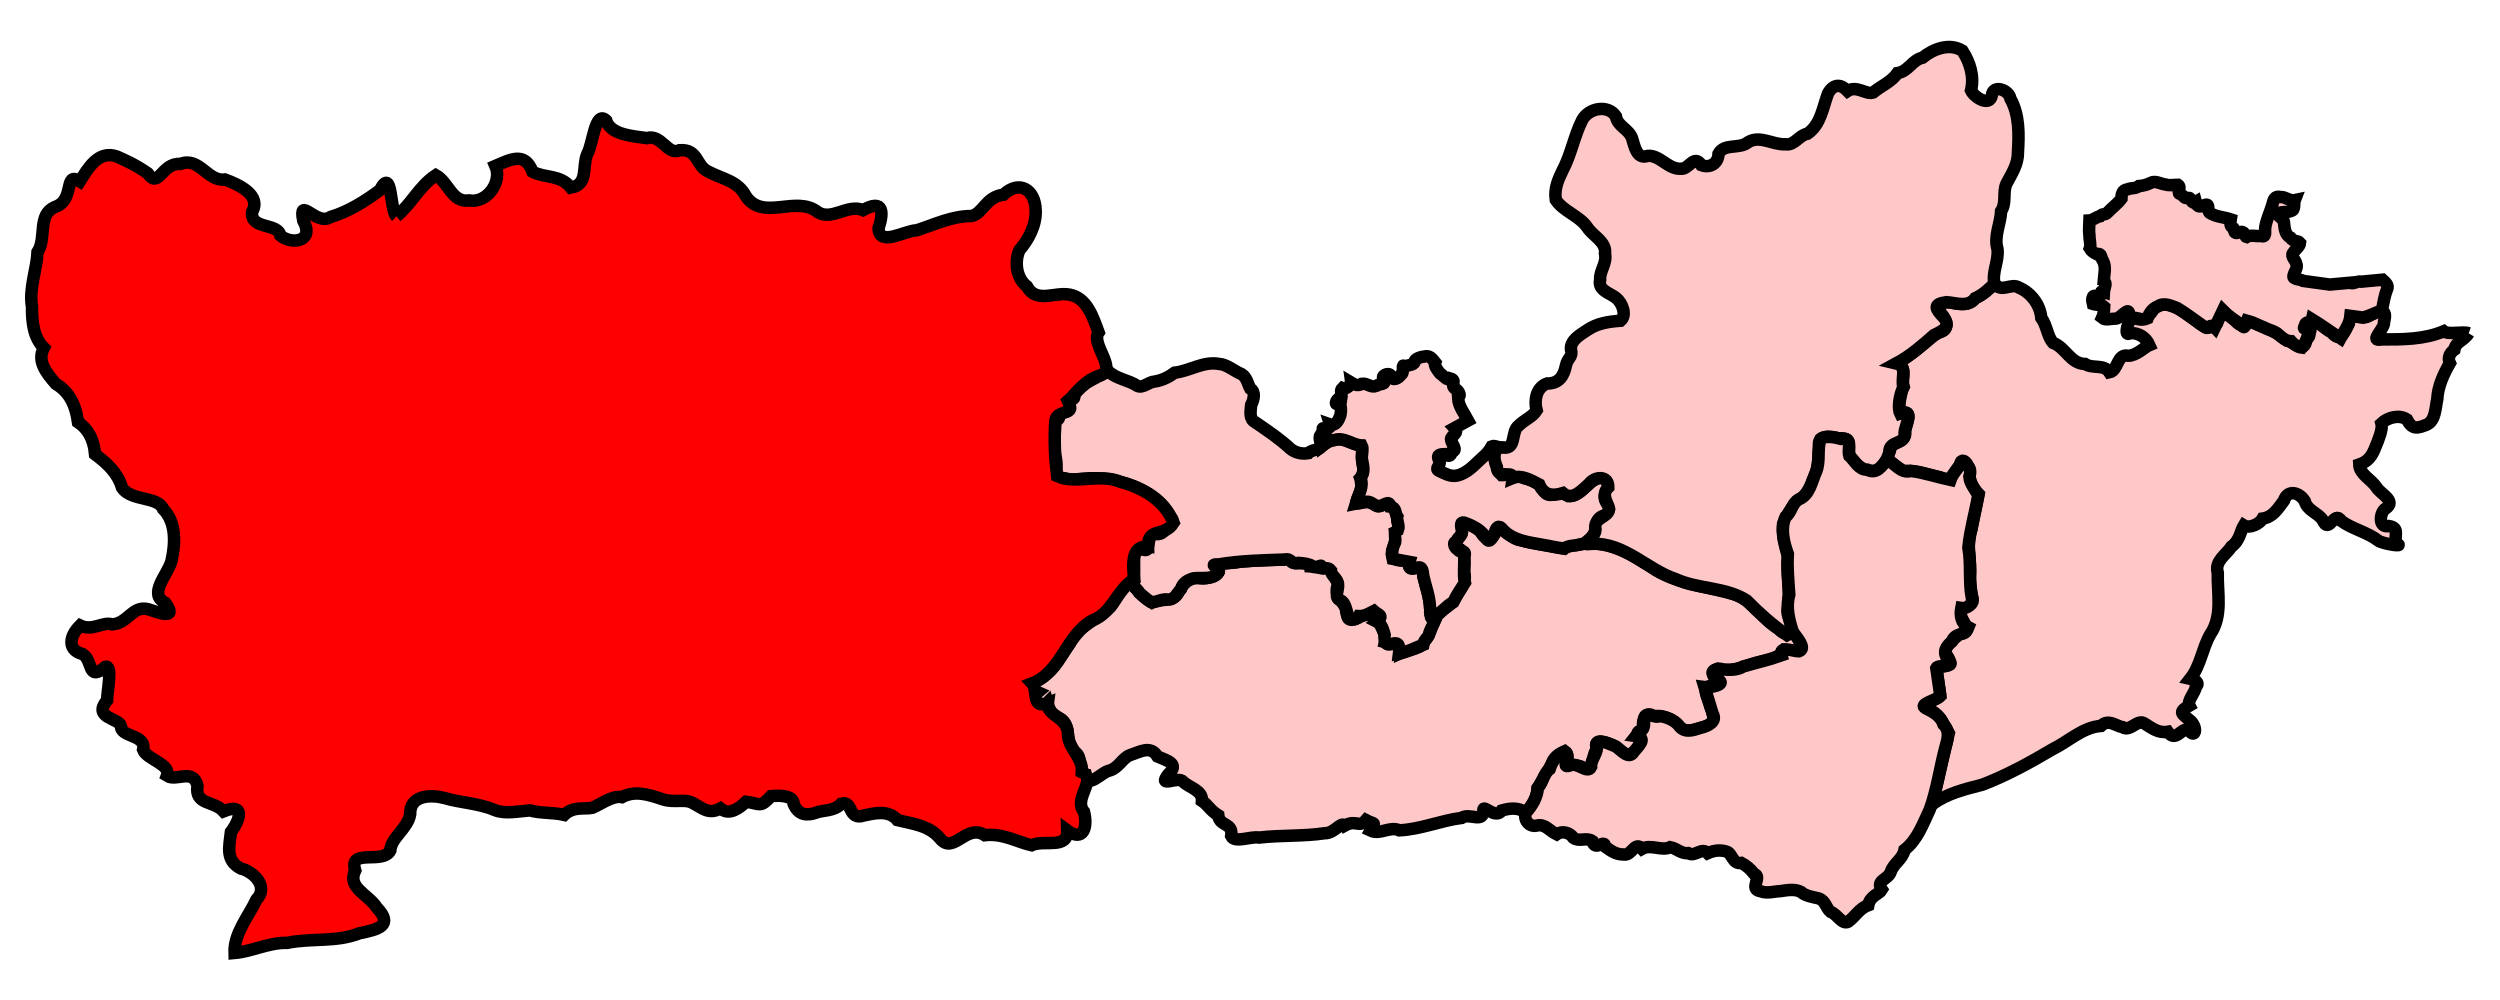
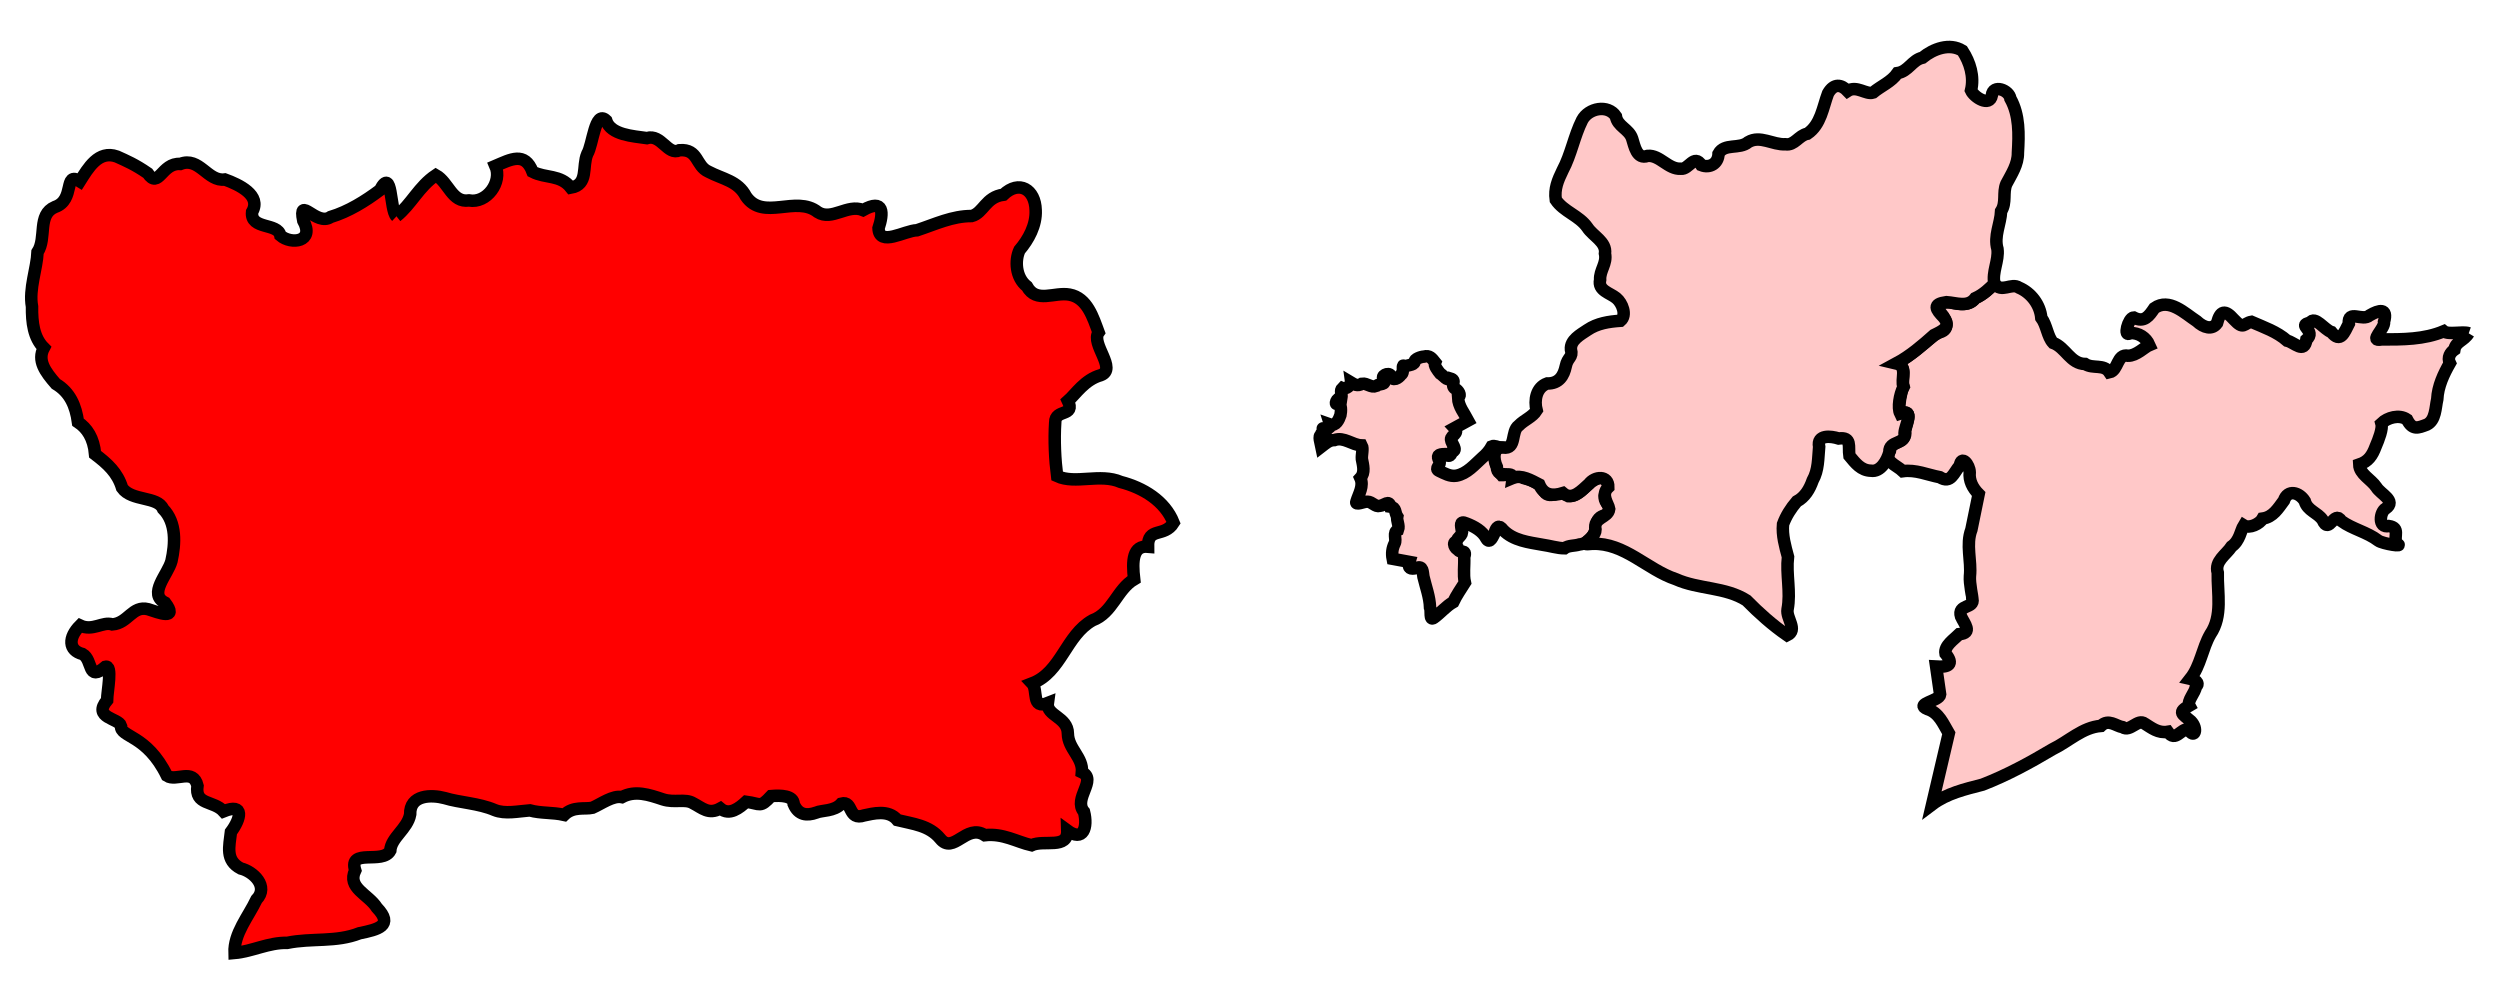
<svg xmlns="http://www.w3.org/2000/svg" version="1.0" width="200" height="80" id="svg2882">
  <defs id="defs2884" />
-   <path d="M 126.668,43.498 C 128.853,43.263 130.779,44.466 132.509,45.64 C 134.467,46.777 136.752,46.956 138.879,47.581 C 140.272,48.131 141.004,49.577 142.298,50.307 C 142.97,51.169 143.483,50.063 143.922,51.222 C 144.635,52.279 143.497,52.124 142.768,51.993 C 142.492,52.417 141.821,52.8 141.01,52.897 C 139.747,53.158 138.697,53.858 137.378,53.507 C 136.094,53.931 138.599,54.673 137.208,54.868 C 135.93,54.753 136.622,55.71 136.819,56.519 C 137.121,57.224 137.302,57.931 136.365,58.142 C 135.577,58.353 134.745,58.778 134.173,57.946 C 133.6,57.38 132.939,57.267 132.261,57.275 C 131.645,56.808 131.272,57.737 131.509,58.402 C 130.376,58.542 131.61,59.062 131.117,59.608 C 130.729,60.603 129.901,60.524 129.291,59.755 C 128.765,59.426 127.314,58.964 127.77,59.913 C 127.275,60.371 127.564,62.071 126.654,61.431 C 126.126,60.942 124.807,61.704 125.373,60.8 C 125.549,59.646 124.264,60.44 124.16,61.094 C 123.767,61.771 123.393,62.382 123,63.064 C 122.98,63.792 122.553,64.468 122.059,65.01 C 121.454,64.557 120.757,64.663 120.138,64.841 C 119.656,65.575 118.652,64.327 118.669,64.792 C 118.713,65.922 117.568,64.996 116.935,65.429 C 115.255,65.648 113.63,66.35 111.95,66.427 C 111.203,66.073 110.408,66.808 109.648,66.451 C 110.088,65.682 109.966,65.979 109.277,65.611 C 108.709,66.274 108.515,65.526 107.568,66.052 C 107.293,65.677 106.763,66.68 105.981,66.658 C 104.257,66.916 102.471,66.803 100.727,67.005 C 100.051,66.885 98.775,67.475 98.495,66.887 C 98.672,65.778 97.556,66.146 97.461,65.227 C 96.782,64.805 96.666,64.412 96.159,64.075 C 96.235,63.218 95.092,62.992 94.657,62.538 C 94.26,62.035 92.566,63.117 93.456,61.953 C 94.402,61.09 93.354,60.85 92.602,60.518 C 92.04,59.59 91.179,60.165 90.383,60.417 C 89.77,60.66 89.485,61.476 88.686,61.666 C 88.042,61.844 87.028,63.147 86.837,61.947 C 86.023,61.715 86.729,60.6 85.997,60.175 C 85.099,59.48 85.821,58.027 84.765,57.446 C 84.194,57.503 83.867,56.506 83.785,56.209 C 83.399,56.59 82.167,56.08 83.021,55.377 C 82.246,55.036 82.588,54.444 83.443,54.098 C 84.42,53.569 84.893,52.391 85.575,51.497 C 86.21,50.067 87.849,49.565 88.867,48.52 C 89.382,47.852 89.675,46.974 90.447,46.549 C 91.007,47.27 91.431,47.784 92.146,48.206 C 92.796,47.833 93.891,48.244 94.273,47.384 C 94.61,46.742 95.13,46.123 95.949,46.242 C 96.475,46.412 98.067,45.937 97.277,45.39 C 96.801,44.954 98.658,45.127 99.135,44.939 C 100.501,44.804 101.878,44.81 103.248,44.731 C 103.221,45.432 104.719,44.681 104.805,45.315 C 105.505,45.359 105.587,45.288 105.896,45.445 C 106.366,45.287 106.741,46.079 107.051,46.705 C 106.666,47.671 107.329,47.963 107.677,48.682 C 107.688,49.66 108.297,49.719 108.978,49.239 C 109.504,48.965 110.7,48.75 110.284,49.535 C 110.288,49.981 110.964,50.686 110.803,51.365 C 111.5,51.532 112.087,51.521 112.049,52.242 C 112.648,51.967 113.86,51.903 113.974,51.255 C 114.38,50.943 114.483,50.144 114.867,49.483 C 115.036,48.81 116.115,48.539 116.419,47.87 C 116.789,47.143 117.371,46.628 117.13,45.765 C 117.176,44.878 117.238,44.013 116.646,43.867 C 115.781,43.572 117.119,43.011 116.941,42.384 C 116.534,41.257 118.038,42.148 118.432,42.504 C 118.948,43.476 119.498,43.222 119.765,42.215 C 120.225,42.08 120.928,43.192 121.665,43.214 C 122.8,43.526 123.982,43.651 125.136,43.887 C 125.509,43.557 126.204,43.66 126.681,43.498" style="fill:#ffc8c8;fill-opacity:1;fill-rule:evenodd;stroke:#000000;stroke-opacity:1" id="Wokingham" />
  <path d="M 197.487,26.66 C 197.125,27.262 196.45,27.321 196.349,27.977 C 196.035,28.194 195.77,28.597 195.989,29.052 C 195.493,29.92 195.032,30.89 194.98,31.942 C 194.824,32.626 194.855,33.62 194.151,33.969 C 193.439,34.236 193.006,34.439 192.559,33.561 C 191.931,33.131 190.992,33.41 190.517,33.867 C 190.636,34.284 190.293,35.158 190.052,35.721 C 189.776,36.463 189.456,36.921 188.737,37.162 C 188.764,37.935 189.694,38.349 190.107,38.968 C 190.435,39.534 191.741,40.06 190.865,40.675 C 190.386,40.934 190.213,42.278 191.113,42.083 C 192.033,42.23 191.485,42.883 191.71,43.472 C 192.504,43.815 190.586,43.495 190.265,43.252 C 189.368,42.565 188.197,42.329 187.306,41.68 C 186.734,40.746 186.338,42.818 185.814,41.602 C 185.4,40.989 184.588,40.865 184.38,40.083 C 183.948,39.391 183.023,39.116 182.712,40.049 C 182.25,40.669 181.847,41.367 181.012,41.486 C 180.788,41.899 179.964,42.314 179.506,42.031 C 179.255,42.437 179.181,43.262 178.526,43.718 C 178.083,44.392 177.15,44.896 177.42,45.818 C 177.385,47.474 177.828,49.275 176.825,50.743 C 176.171,51.882 176.052,53.246 175.222,54.299 C 175.876,54.439 175.897,54.789 175.677,54.913 C 175.618,55.426 174.952,56.055 175.153,56.446 C 174.164,57.01 174.585,57.095 175.278,57.701 C 175.868,58.312 175.554,59.172 175.079,58.35 C 174.475,58.235 174.048,59.425 173.422,58.543 C 172.652,58.672 172.124,58.229 171.579,57.892 C 171.029,57.462 170.404,58.584 169.815,58.177 C 169.262,58.082 168.685,57.483 168.075,58.072 C 166.598,58.185 165.491,59.318 164.199,59.94 C 162.405,61.007 160.55,62.02 158.606,62.771 C 157.202,63.134 155.745,63.471 154.567,64.361 C 155.012,62.461 155.458,60.561 155.904,58.662 C 155.451,57.897 155.117,57.012 154.192,56.726 C 153.139,56.299 155.151,56.085 155.211,55.565 C 155.104,54.819 154.998,54.072 154.891,53.326 C 155.876,53.388 156.351,53.167 155.639,52.288 C 155.521,51.657 156.347,51.132 156.743,50.733 C 157.838,50.645 157.141,49.898 156.881,49.319 C 156.574,48.327 157.972,48.695 157.793,47.922 C 157.81,47.838 157.547,46.668 157.594,46.099 C 157.728,44.842 157.252,43.589 157.712,42.365 C 157.905,41.418 158.099,40.472 158.293,39.525 C 157.804,39.033 157.511,38.445 157.578,37.781 C 157.561,37.165 156.913,36.369 156.786,37.25 C 156.283,37.826 156.08,38.727 155.184,38.177 C 154.202,37.988 153.246,37.553 152.23,37.695 C 151.712,37.196 150.611,36.891 151.2,36.026 C 151.312,35.196 152.576,35.514 152.414,34.459 C 152.568,33.729 153.112,32.669 151.905,33.086 C 151.918,32.315 152.048,31.533 152.261,30.836 C 152.13,30.255 152.613,29.275 151.71,29.061 C 152.967,28.438 153.92,27.387 155.05,26.601 C 156.007,26.47 155.771,25.635 155.298,25.071 C 154.234,24.562 155.423,24.076 156.083,24.192 C 156.772,24.371 157.546,24.472 158.033,23.842 C 158.656,23.58 159.213,23.042 159.565,22.687 C 160.105,23.471 160.914,22.593 161.522,23.012 C 162.486,23.42 163.21,24.376 163.304,25.426 C 163.751,26.032 163.79,26.932 164.248,27.431 C 165.253,27.796 165.629,29.102 166.808,29.12 C 167.438,29.529 168.299,29.102 168.755,29.788 C 169.464,29.643 169.351,28.27 170.241,28.46 C 170.906,28.473 171.57,27.763 171.95,27.607 C 171.682,26.989 171.096,26.622 170.428,26.644 C 169.815,27.069 170.27,25.417 170.691,25.4 C 171.55,25.847 171.925,25.274 172.35,24.652 C 173.536,23.815 174.768,25.056 175.732,25.689 C 176.322,26.239 176.97,26.397 177.356,25.867 C 177.625,24.828 178.007,24.762 178.699,25.547 C 179.524,26.433 179.474,25.859 180.112,25.746 C 181.117,26.186 182.15,26.534 182.972,27.257 C 183.542,27.389 184.353,28.33 184.51,27.179 C 185.36,26.438 183.704,26.02 184.808,25.819 C 185.171,25.211 185.967,26.395 186.51,26.564 C 187.243,27.487 187.55,26.585 187.906,25.893 C 187.811,24.729 189.007,25.749 189.577,25.227 C 190.317,24.794 191.044,24.609 190.723,25.742 C 190.822,26.294 189.449,27.355 190.521,27.156 C 192.208,27.154 193.917,27.166 195.502,26.5 C 195.871,26.803 197.002,26.486 197.5,26.66" style="fill:#ffc8c8;fill-opacity:1;fill-rule:evenodd;stroke:#000000;stroke-opacity:1" id="Windsor" />
-   <path d="M 186.387,22.765 C 186.958,22.713 187.529,22.661 188.101,22.609 C 188.118,22.793 188.619,22.444 188.91,22.534 C 189.471,22.481 190.032,22.428 190.593,22.375 C 190.818,22.589 191.143,22.799 190.955,23.179 C 190.737,23.706 190.677,24.276 190.554,24.829 C 190.05,25.012 189.556,25.269 189.046,25.406 C 188.709,25.361 188.372,25.315 188.036,25.27 C 187.972,25.947 187.542,26.481 187.231,27.062 C 186.47,26.561 185.734,26.016 184.959,25.543 C 184.856,25.998 184.441,25.548 184.381,26.106 C 184.051,26.494 185.119,26.186 184.753,26.6 C 184.541,26.993 184.442,27.481 184.155,27.813 C 183.843,27.776 183.494,27.553 183.271,27.296 C 182.883,27.292 182.556,27.012 182.285,26.766 C 181.991,26.474 181.516,26.409 181.151,26.208 C 180.682,26.031 180.236,25.768 179.753,25.647 C 179.625,25.964 179.599,26.452 179.312,25.974 C 178.796,25.626 178.27,25.289 177.831,24.842 C 177.615,25.296 177.399,25.751 177.182,26.205 C 176.815,25.817 176.692,26.349 176.451,26.214 C 175.691,25.701 174.967,25.119 174.184,24.649 C 173.693,24.476 173.131,24.16 172.639,24.505 C 172.212,24.656 171.93,25.059 171.794,25.478 C 171.39,25.67 170.986,25.377 170.585,25.428 C 170.234,25.567 170.487,24.609 170.033,24.992 C 169.732,25.173 169.504,25.543 169.097,25.497 C 168.784,25.499 168.443,25.647 168.172,25.426 C 168.278,25.188 168.326,24.9 168.336,24.536 C 168.162,24.363 167.704,24.409 167.425,24.317 C 167.369,24.11 167.299,23.475 167.745,23.715 C 168.256,23.98 167.829,23.153 168.315,23.336 C 168.333,23.03 168.599,22.631 168.295,22.49 C 168.332,21.947 168.5,21.393 168.251,20.877 C 168.046,20.671 168.192,20.213 167.744,20.337 C 167.472,20.201 167.276,20.049 167.183,19.88 C 167.296,19.573 167.143,19.178 167.153,18.837 C 167.095,18.438 167.148,18.037 167.16,17.636 C 167.431,17.622 167.698,17.354 168.004,17.298 C 168.275,16.994 168.333,17.301 168.628,16.978 C 168.977,16.611 169.417,16.289 169.712,15.895 C 169.718,15.55 169.781,15.193 170.19,15.15 C 170.489,15.014 170.841,15.111 171.113,14.886 C 171.43,14.864 171.744,14.787 172.042,14.636 C 172.429,14.413 172.853,14.727 173.258,14.763 C 173.574,14.871 173.909,14.777 174.235,14.78 C 174.572,15.005 174.047,15.529 174.488,15.529 C 174.689,15.688 174.771,15.94 175.096,15.826 C 175.342,15.813 175.278,16.385 175.663,16.156 C 175.784,16.63 176.03,16.556 176.395,16.395 C 176.847,16.23 176.525,16.922 176.808,17.045 C 177.297,17.354 177.911,17.366 178.455,17.546 C 178.388,17.917 178.453,18.146 178.626,18.204 C 178.812,18.294 178.587,18.786 179.125,18.597 C 179.625,18.394 179.579,18.934 179.715,18.967 C 180.044,18.759 180.48,18.927 180.854,18.879 C 181.342,19.045 181.176,18.53 181.214,18.227 C 181.304,17.575 181.62,16.965 181.799,16.33 C 181.879,15.97 181.988,15.648 182.423,15.761 C 182.829,15.725 183.164,16.104 183.583,16.014 C 183.474,16.296 183.653,16.798 183.278,16.879 C 182.94,17.029 182.54,16.889 182.207,17.091 C 182.298,17.432 182.775,17.495 182.726,17.881 C 182.769,18.307 182.815,18.79 183.24,19.012 C 183.407,19.346 183.846,19.224 184.009,19.427 C 183.983,19.722 183.614,19.959 183.455,20.231 C 183.217,20.485 183.655,20.814 183.707,21.101 C 183.851,21.412 183.534,21.746 183.477,22.068 C 183.392,22.373 184.037,22.321 184.26,22.475 C 184.968,22.576 185.678,22.668 186.387,22.765 z " style="fill:#ffc8c8;fill-opacity:1;fill-rule:evenodd;stroke:#000000;stroke-opacity:1" id="Slough" />
-   <path d="M 105.714,35.734 C 106.124,35.314 106.686,35.145 107.256,35.142 C 107.858,35.249 108.376,35.63 108.999,35.656 C 108.951,36.255 108.932,36.849 109.064,37.433 C 109.14,37.933 108.703,38.261 108.925,38.756 C 108.907,39.297 108.601,39.778 108.454,40.291 C 109.012,40.178 109.617,40.028 110.09,40.453 C 110.461,40.736 111.051,39.874 111.197,40.456 C 111.617,40.66 111.731,41.085 111.784,41.532 C 111.789,41.882 112.089,42.394 111.608,42.589 C 111.669,43.11 111.585,43.608 111.362,44.082 C 111.245,44.696 111.653,44.826 112.18,44.846 C 112.98,44.642 112.48,45.581 113.031,45.465 C 113.608,45.307 113.926,45.471 113.871,46.101 C 114.076,46.982 114.391,47.838 114.422,48.755 C 114.352,49.388 114.643,49.462 114.835,49.552 C 114.682,49.975 114.364,50.387 114.307,50.815 C 114.196,51.033 113.904,51.225 113.855,51.58 C 113.214,51.826 112.601,52.16 111.92,52.287 C 111.987,51.749 111.97,51.298 111.307,51.521 C 110.772,51.721 110.729,51.126 110.771,50.79 C 110.654,50.394 110.562,49.932 110.154,49.73 C 110.755,49.214 110.258,49.204 109.908,48.884 C 109.604,49.042 109.157,49.311 108.713,49.288 C 108.518,49.671 107.675,49.746 107.814,49.167 C 107.7,48.779 107.61,48.154 107.222,48.024 C 106.701,47.82 107.104,47.186 107.047,46.765 C 107.046,46.284 106.463,46.057 106.475,45.631 C 106.26,45.34 105.862,45.508 105.623,45.458 C 105.946,44.959 105.227,45.579 105.013,45.302 C 104.722,45.106 104.381,45.074 103.872,45.029 C 103.225,45.178 103.355,44.642 102.788,44.762 C 101.022,44.825 99.254,44.855 97.507,45.149 C 96.521,45.12 97.676,45.438 97.499,45.755 C 97.061,46.435 96.149,46.173 95.478,46.267 C 95.016,46.402 94.62,46.625 94.481,47.116 C 94.166,47.464 93.951,48.036 93.391,47.954 C 92.929,47.895 92.428,48.246 92.065,48.156 C 91.679,47.902 91.43,47.663 91.147,47.421 C 91.022,47.085 90.129,46.596 90.716,46.402 C 90.75,45.575 90.713,44.705 90.719,43.862 C 91.109,43.734 91.82,44.309 91.822,43.769 C 91.942,43.412 91.924,42.677 92.261,42.609 C 92.559,42.87 93.071,42.714 93.251,42.278 C 93.622,42.002 94.084,41.792 93.631,41.352 C 92.882,39.8 91.194,38.977 89.604,38.543 C 88.273,38.146 86.857,38.212 85.5,38.435 C 85.191,38.092 84.68,38.444 84.439,37.936 C 84.534,37.445 84.572,36.933 84.41,36.435 C 84.3,35.488 84.425,34.521 84.41,33.566 C 85.041,33.707 84.421,32.798 85.111,32.896 C 85.24,33.045 85.793,32.849 85.562,32.448 C 85.04,31.848 86.315,32.136 85.833,31.541 C 85.969,31.158 86.547,30.975 86.851,30.67 C 87.432,30.313 88.057,30.027 88.655,29.697 C 89.293,30.319 90.288,30.396 90.984,30.871 C 91.438,31.086 91.9,30.542 92.388,30.521 C 92.979,30.426 93.499,30.166 93.978,29.814 C 95.171,29.683 96.245,28.898 97.482,29.106 C 98.164,29.146 98.715,29.683 99.341,29.936 C 99.755,30.208 99.823,30.72 100.016,31.08 C 100.482,31.346 100.291,32.004 100.093,32.398 C 100.054,32.897 99.898,33.527 100.45,33.801 C 101.412,34.46 102.382,35.109 103.236,35.903 C 103.635,36.233 104.174,36.338 104.664,36.253 C 104.943,35.958 105.505,36.029 105.714,35.734 z " style="fill:#ffc8c8;fill-opacity:1;fill-rule:evenodd;stroke:#000000;stroke-opacity:1" id="Reading_West" />
  <path d="M 120.008,35.799 C 119.694,35.979 119.4,36.227 119.573,36.657 C 119.67,37.151 119.797,37.632 120.138,38.019 C 120.378,38.035 121.237,37.71 120.904,38.149 C 121.189,38.258 121.581,37.98 121.923,38.251 C 122.526,38.406 123.169,38.619 123.482,39.206 C 123.658,39.647 124.015,39.647 124.42,39.531 C 124.811,39.431 125.183,39.437 125.513,39.694 C 126.28,39.698 126.749,38.963 127.315,38.543 C 127.637,38.344 128.16,37.981 128.454,38.41 C 128.74,38.712 128.678,39.118 128.459,39.436 C 128.243,39.724 128.43,40.242 128.706,40.395 C 128.848,40.616 128.79,41.162 128.406,41.222 C 127.983,41.318 127.737,41.563 127.731,42.008 C 127.62,42.731 127.147,43.482 126.36,43.557 C 125.972,43.682 125.479,43.622 125.156,43.864 C 124.601,43.861 123.979,43.66 123.398,43.581 C 122.296,43.382 121.078,43.252 120.255,42.407 C 119.909,41.937 119.711,42.147 119.572,42.624 C 119.438,42.878 119.189,43.567 118.911,43.087 C 118.596,42.473 117.937,42.117 117.315,41.875 C 116.742,41.623 116.892,42.045 116.943,42.435 C 117.074,42.85 116.545,42.979 116.544,43.313 C 116.11,43.371 116.442,43.942 116.651,43.974 C 116.734,44.281 117.381,43.873 117.136,44.557 C 117.173,45.238 117.045,45.947 117.192,46.608 C 116.883,47.099 116.517,47.622 116.259,48.17 C 115.687,48.492 115.246,49.043 114.706,49.428 C 114.329,49.698 114.522,48.841 114.403,48.602 C 114.375,47.751 114.067,46.96 113.875,46.143 C 113.805,45.759 113.857,45.218 113.313,45.44 C 112.847,45.563 112.597,45.465 112.751,44.952 C 112.305,44.87 111.859,44.787 111.414,44.705 C 111.329,44.278 111.377,43.869 111.572,43.479 C 111.752,43.13 111.386,42.584 111.842,42.394 C 111.975,42.032 111.716,41.671 111.781,41.33 C 111.574,41.014 111.699,40.601 111.241,40.535 C 111.127,39.952 110.753,40.438 110.384,40.471 C 110.038,40.584 109.774,40.138 109.401,40.136 C 109.152,40.091 108.366,40.493 108.517,40.114 C 108.702,39.509 109.118,38.881 108.83,38.24 C 109.221,37.816 109.045,37.223 108.95,36.723 C 108.92,36.38 109.076,35.888 108.937,35.632 C 108.178,35.61 107.524,34.927 106.75,35.206 C 106.325,35.203 106.03,35.492 105.714,35.734 C 105.665,35.488 105.431,34.807 105.706,34.806 C 105.54,34.552 106.419,34.524 105.974,34.365 C 105.423,34.093 106.572,34.509 106.402,33.956 C 106.865,34.119 107.118,33.565 107.236,33.204 C 107.293,32.941 107.34,32.279 107.025,32.268 C 106.712,32.514 106.917,31.738 107.311,31.865 C 107.378,31.471 107.172,31.266 107.396,31.045 C 107.703,31.167 108.08,30.82 108.058,30.586 C 108.327,30.747 108.597,30.923 108.958,30.697 C 109.36,30.635 109.684,31.047 110.103,30.877 C 110.386,30.635 110.908,30.852 110.728,30.334 C 110.398,30.098 111.077,29.731 111.265,30.047 C 111.399,30.564 111.884,30.256 112.088,29.966 C 112.387,29.825 112.071,28.927 112.392,29.366 C 112.575,29.156 113.084,29.26 113.175,28.954 C 113.108,28.735 113.681,28.536 113.91,28.529 C 114.374,28.404 114.549,28.669 114.803,28.986 C 114.691,29.233 115.023,29.646 115.211,29.88 C 115.488,30.048 115.792,30.527 116.023,30.277 C 116.599,30.444 115.974,30.797 116.428,31.11 C 116.642,31.209 116.954,31.634 116.644,31.81 C 116.67,32.511 117.138,33.049 117.451,33.644 C 117.087,33.843 116.723,34.042 116.36,34.241 C 116.77,34.682 116.052,34.827 116.08,35.163 C 116.1,35.477 116.656,36.032 116.177,36.122 C 116.053,36.393 116.019,36.621 115.571,36.328 C 115.066,36.339 114.927,36.447 115.14,36.844 C 115.333,37.222 114.708,37.477 115.129,37.669 C 115.571,37.877 116,38.137 116.508,38.056 C 117.365,37.901 117.97,37.164 118.595,36.604 C 118.899,36.35 119.155,36.056 119.346,35.708 C 119.561,35.616 119.79,35.774 120.008,35.799 z " style="fill:#ffc8c8;fill-opacity:1;fill-rule:evenodd;stroke:#000000;stroke-opacity:1" id="Reading_East" />
-   <path d="M 31.713,17.299 C 32.901,16.355 33.508,14.917 34.868,14.014 C 35.9,14.592 36.151,16.232 37.518,16.035 C 38.942,16.302 40.199,14.566 39.633,13.274 C 40.839,12.762 41.981,12.106 42.605,13.741 C 43.655,14.284 44.827,13.947 45.67,15.014 C 47.104,14.762 46.552,13.321 46.981,12.314 C 47.428,11.591 47.599,8.768 48.491,9.635 C 48.854,10.803 50.665,10.889 51.744,11.049 C 52.908,10.694 53.418,12.476 54.363,12.017 C 55.896,11.906 55.638,13.277 56.677,13.735 C 57.807,14.332 59.037,14.467 59.676,15.706 C 61.061,17.718 63.675,15.584 65.423,16.97 C 66.545,17.691 67.807,16.294 69.046,16.808 C 70.736,15.862 70.684,17.052 70.282,18.261 C 70.341,19.768 72.361,18.445 73.365,18.419 C 74.82,17.938 76.177,17.275 77.739,17.282 C 78.678,17.037 78.843,15.761 80.273,15.576 C 81.529,14.382 82.812,15.144 82.854,16.811 C 82.912,18.026 82.274,19.17 81.559,20.008 C 81.182,20.826 81.238,22.196 82.152,22.912 C 82.916,24.295 84.333,23.343 85.563,23.57 C 86.983,23.828 87.449,25.411 87.889,26.595 C 87.241,27.505 89.4,29.517 88.065,30.013 C 86.766,30.378 86.053,31.532 85.435,32.073 C 86.048,33.361 84.402,32.694 84.417,33.793 C 84.325,35.222 84.4,36.78 84.57,38.088 C 86.032,38.766 88.005,37.839 89.663,38.559 C 91.43,39.015 93.188,40.057 93.887,41.823 C 93.133,43.028 91.812,42.127 91.842,43.736 C 90.629,43.625 90.556,44.835 90.732,46.343 C 89.358,47.148 89.008,49.035 87.401,49.626 C 85.26,50.827 84.911,53.772 82.57,54.668 C 83.059,55.186 82.479,56.779 83.827,56.241 C 83.683,57.273 85.421,57.344 85.43,58.686 C 85.444,59.912 86.66,60.589 86.552,61.777 C 87.813,62.372 85.819,63.893 86.721,64.945 C 87.037,66.188 86.662,67.382 85.383,66.438 C 85.438,67.977 83.529,67.152 82.521,67.62 C 81.326,67.345 80.244,66.649 78.782,66.816 C 77.301,65.851 76.267,68.409 75.213,67.088 C 74.331,66.022 73.035,65.916 71.791,65.607 C 71.073,64.731 69.797,65.099 69.142,65.231 C 67.805,65.682 68.276,64.027 67.31,64.288 C 66.747,64.926 65.733,64.809 65.299,65.01 C 64.554,65.275 63.869,65.221 63.495,64.322 C 63.483,63.653 62.485,63.617 61.69,63.686 C 60.788,64.657 60.86,64.296 59.691,64.14 C 59.166,64.624 58.353,65.286 57.628,64.676 C 56.686,65.193 56.182,64.633 55.446,64.257 C 54.816,63.871 53.957,64.252 53.025,63.948 C 51.907,63.577 50.815,63.205 49.756,63.77 C 49.028,63.62 48.114,64.304 47.396,64.621 C 46.78,64.756 45.861,64.482 45.137,65.192 C 44.197,64.977 43.266,65.077 42.386,64.831 C 41.436,64.903 40.403,65.142 39.568,64.802 C 38.296,64.256 36.768,64.213 35.576,63.847 C 34.517,63.563 32.771,63.565 32.813,65.155 C 32.6,66.311 31.289,66.999 31.221,68.046 C 30.628,69.186 27.864,67.821 28.416,69.632 C 27.748,71.038 29.469,71.533 30.148,72.613 C 31.526,74.057 30.23,74.359 28.762,74.66 C 26.871,75.404 24.958,75.025 22.978,75.429 C 21.499,75.389 20.159,76.12 18.762,76.24 C 18.706,74.674 19.865,73.349 20.522,71.962 C 21.524,70.923 20.274,69.719 19.257,69.477 C 18.01,68.824 18.346,67.714 18.475,66.556 C 19.25,65.524 19.603,64.209 17.884,64.906 C 17.077,64.019 15.569,64.437 15.799,62.855 C 15.449,61.433 14.103,62.548 13.356,62.063 C 13.715,61.139 11.732,60.757 11.446,59.982 C 11.736,58.736 9.595,58.998 9.682,58.071 C 9.509,57.446 7.373,57.449 8.567,56.022 C 8.578,55.278 9.023,53.186 8.439,53.34 C 6.969,54.601 7.462,52.809 6.609,52.326 C 5.464,52.032 5.447,51.004 6.406,50.041 C 7.417,50.522 8.218,49.702 8.988,49.953 C 10.263,49.853 10.584,48.416 11.853,48.738 C 12.693,49.012 14.27,49.633 13.215,48.222 C 11.809,47.529 13.431,45.965 13.717,44.882 C 14.017,43.53 14.133,41.811 13.043,40.707 C 12.616,39.69 10.535,40.112 9.77,39.035 C 9.397,37.808 8.604,37.104 7.608,36.344 C 7.499,35.03 6.949,34.247 6.241,33.774 C 6.063,32.478 5.605,31.386 4.465,30.71 C 3.612,29.734 2.968,28.839 3.506,27.828 C 2.695,27.016 2.544,25.805 2.561,24.527 C 2.301,23.11 2.953,21.475 3.004,20.167 C 3.752,19.032 2.961,17.171 4.395,16.559 C 6.048,16.01 5.053,13.65 6.388,14.502 C 7.045,13.46 7.873,11.994 9.348,12.521 C 10.111,12.865 10.804,13.159 11.815,13.858 C 12.706,15.174 12.925,13.002 14.427,13.117 C 15.948,12.512 16.604,14.552 17.99,14.359 C 19.101,14.764 20.941,15.616 20.166,16.959 C 20.022,18.395 22.235,17.805 22.429,18.84 C 23.294,19.589 25.204,19.355 24.259,17.649 C 23.835,15.562 25.309,18.134 26.449,17.359 C 27.879,16.924 29.206,16.1 30.397,15.208 C 31.415,13.254 31.17,16.804 31.713,17.312" style="fill:red;fill-opacity:1;fill-rule:evenodd;stroke:#000000;stroke-opacity:1" id="Newbury" />
+   <path d="M 31.713,17.299 C 32.901,16.355 33.508,14.917 34.868,14.014 C 35.9,14.592 36.151,16.232 37.518,16.035 C 38.942,16.302 40.199,14.566 39.633,13.274 C 40.839,12.762 41.981,12.106 42.605,13.741 C 43.655,14.284 44.827,13.947 45.67,15.014 C 47.104,14.762 46.552,13.321 46.981,12.314 C 47.428,11.591 47.599,8.768 48.491,9.635 C 48.854,10.803 50.665,10.889 51.744,11.049 C 52.908,10.694 53.418,12.476 54.363,12.017 C 55.896,11.906 55.638,13.277 56.677,13.735 C 57.807,14.332 59.037,14.467 59.676,15.706 C 61.061,17.718 63.675,15.584 65.423,16.97 C 66.545,17.691 67.807,16.294 69.046,16.808 C 70.736,15.862 70.684,17.052 70.282,18.261 C 70.341,19.768 72.361,18.445 73.365,18.419 C 74.82,17.938 76.177,17.275 77.739,17.282 C 78.678,17.037 78.843,15.761 80.273,15.576 C 81.529,14.382 82.812,15.144 82.854,16.811 C 82.912,18.026 82.274,19.17 81.559,20.008 C 81.182,20.826 81.238,22.196 82.152,22.912 C 82.916,24.295 84.333,23.343 85.563,23.57 C 86.983,23.828 87.449,25.411 87.889,26.595 C 87.241,27.505 89.4,29.517 88.065,30.013 C 86.766,30.378 86.053,31.532 85.435,32.073 C 86.048,33.361 84.402,32.694 84.417,33.793 C 84.325,35.222 84.4,36.78 84.57,38.088 C 86.032,38.766 88.005,37.839 89.663,38.559 C 91.43,39.015 93.188,40.057 93.887,41.823 C 93.133,43.028 91.812,42.127 91.842,43.736 C 90.629,43.625 90.556,44.835 90.732,46.343 C 89.358,47.148 89.008,49.035 87.401,49.626 C 85.26,50.827 84.911,53.772 82.57,54.668 C 83.059,55.186 82.479,56.779 83.827,56.241 C 83.683,57.273 85.421,57.344 85.43,58.686 C 85.444,59.912 86.66,60.589 86.552,61.777 C 87.813,62.372 85.819,63.893 86.721,64.945 C 87.037,66.188 86.662,67.382 85.383,66.438 C 85.438,67.977 83.529,67.152 82.521,67.62 C 81.326,67.345 80.244,66.649 78.782,66.816 C 77.301,65.851 76.267,68.409 75.213,67.088 C 74.331,66.022 73.035,65.916 71.791,65.607 C 71.073,64.731 69.797,65.099 69.142,65.231 C 67.805,65.682 68.276,64.027 67.31,64.288 C 66.747,64.926 65.733,64.809 65.299,65.01 C 64.554,65.275 63.869,65.221 63.495,64.322 C 63.483,63.653 62.485,63.617 61.69,63.686 C 60.788,64.657 60.86,64.296 59.691,64.14 C 59.166,64.624 58.353,65.286 57.628,64.676 C 56.686,65.193 56.182,64.633 55.446,64.257 C 54.816,63.871 53.957,64.252 53.025,63.948 C 51.907,63.577 50.815,63.205 49.756,63.77 C 49.028,63.62 48.114,64.304 47.396,64.621 C 46.78,64.756 45.861,64.482 45.137,65.192 C 44.197,64.977 43.266,65.077 42.386,64.831 C 41.436,64.903 40.403,65.142 39.568,64.802 C 38.296,64.256 36.768,64.213 35.576,63.847 C 34.517,63.563 32.771,63.565 32.813,65.155 C 32.6,66.311 31.289,66.999 31.221,68.046 C 30.628,69.186 27.864,67.821 28.416,69.632 C 27.748,71.038 29.469,71.533 30.148,72.613 C 31.526,74.057 30.23,74.359 28.762,74.66 C 26.871,75.404 24.958,75.025 22.978,75.429 C 21.499,75.389 20.159,76.12 18.762,76.24 C 18.706,74.674 19.865,73.349 20.522,71.962 C 21.524,70.923 20.274,69.719 19.257,69.477 C 18.01,68.824 18.346,67.714 18.475,66.556 C 19.25,65.524 19.603,64.209 17.884,64.906 C 17.077,64.019 15.569,64.437 15.799,62.855 C 15.449,61.433 14.103,62.548 13.356,62.063 C 11.736,58.736 9.595,58.998 9.682,58.071 C 9.509,57.446 7.373,57.449 8.567,56.022 C 8.578,55.278 9.023,53.186 8.439,53.34 C 6.969,54.601 7.462,52.809 6.609,52.326 C 5.464,52.032 5.447,51.004 6.406,50.041 C 7.417,50.522 8.218,49.702 8.988,49.953 C 10.263,49.853 10.584,48.416 11.853,48.738 C 12.693,49.012 14.27,49.633 13.215,48.222 C 11.809,47.529 13.431,45.965 13.717,44.882 C 14.017,43.53 14.133,41.811 13.043,40.707 C 12.616,39.69 10.535,40.112 9.77,39.035 C 9.397,37.808 8.604,37.104 7.608,36.344 C 7.499,35.03 6.949,34.247 6.241,33.774 C 6.063,32.478 5.605,31.386 4.465,30.71 C 3.612,29.734 2.968,28.839 3.506,27.828 C 2.695,27.016 2.544,25.805 2.561,24.527 C 2.301,23.11 2.953,21.475 3.004,20.167 C 3.752,19.032 2.961,17.171 4.395,16.559 C 6.048,16.01 5.053,13.65 6.388,14.502 C 7.045,13.46 7.873,11.994 9.348,12.521 C 10.111,12.865 10.804,13.159 11.815,13.858 C 12.706,15.174 12.925,13.002 14.427,13.117 C 15.948,12.512 16.604,14.552 17.99,14.359 C 19.101,14.764 20.941,15.616 20.166,16.959 C 20.022,18.395 22.235,17.805 22.429,18.84 C 23.294,19.589 25.204,19.355 24.259,17.649 C 23.835,15.562 25.309,18.134 26.449,17.359 C 27.879,16.924 29.206,16.1 30.397,15.208 C 31.415,13.254 31.17,16.804 31.713,17.312" style="fill:red;fill-opacity:1;fill-rule:evenodd;stroke:#000000;stroke-opacity:1" id="Newbury" />
  <path d="M 125.006,13.638 C 125.691,12.36 125.931,10.883 126.574,9.607 C 127.087,8.644 128.631,8.339 129.271,9.302 C 129.396,10.121 130.319,10.31 130.571,11.084 C 130.761,11.677 130.938,12.78 131.814,12.47 C 132.781,12.381 133.452,13.563 134.469,13.499 C 135.102,13.589 135.527,12.288 136.105,13.209 C 136.773,13.473 137.463,13.096 137.483,12.296 C 137.954,11.432 139.159,11.968 139.859,11.368 C 140.815,10.802 141.818,11.601 142.834,11.542 C 143.568,11.657 143.893,10.827 144.597,10.696 C 145.671,9.965 145.824,8.589 146.242,7.473 C 146.717,6.636 147.32,6.764 147.81,7.279 C 148.529,6.812 149.28,7.591 149.845,7.407 C 150.491,6.869 151.305,6.56 151.801,5.848 C 152.664,5.719 152.968,4.805 153.801,4.615 C 154.665,3.908 155.964,3.417 156.994,4.057 C 157.604,4.992 157.948,6.129 157.682,7.237 C 157.925,7.777 159.173,8.577 159.347,7.632 C 159.438,6.715 160.737,7.205 160.832,7.887 C 161.569,9.216 161.519,10.747 161.434,12.212 C 161.448,13.156 160.923,13.917 160.509,14.708 C 160.205,15.418 160.535,16.197 160.09,16.893 C 160.045,17.917 159.501,18.887 159.798,19.918 C 159.916,20.857 159.354,21.763 159.552,22.687 C 159.199,23.046 158.648,23.584 158.02,23.855 C 157.437,24.624 156.501,24.222 155.714,24.172 C 154.567,24.33 154.865,24.734 155.488,25.385 C 156.135,26.168 155.367,26.486 154.718,26.806 C 153.773,27.647 152.817,28.472 151.697,29.074 C 152.665,29.3 152.034,30.347 152.282,30.957 C 151.968,31.554 151.796,32.629 152.018,33.078 C 153.222,32.675 152.404,33.981 152.363,34.63 C 152.481,35.624 151.109,35.193 151.148,36.172 C 150.976,36.833 150.451,37.783 149.674,37.658 C 148.875,37.636 148.439,37.054 147.953,36.469 C 147.843,35.73 148.177,34.938 147.089,35.079 C 146.482,34.887 145.333,34.747 145.532,35.742 C 145.446,36.667 145.488,37.592 145.014,38.435 C 144.766,39.14 144.398,39.767 143.74,40.117 C 143.273,40.661 142.884,41.268 142.642,41.936 C 142.559,42.831 142.815,43.708 143.039,44.545 C 142.877,45.945 143.273,47.354 143.005,48.748 C 142.879,49.464 143.852,50.399 142.973,50.82 C 141.791,50.002 140.723,49.048 139.722,48.03 C 138.026,46.952 135.883,47.15 134.071,46.336 C 131.767,45.57 129.968,43.409 127.388,43.505 C 125.988,43.671 127.636,43.137 127.642,42.381 C 127.435,41.355 128.649,41.454 128.738,40.72 C 128.672,40.304 128.03,39.581 128.667,38.98 C 128.684,38.004 127.573,38.102 127.124,38.711 C 126.562,39.199 125.805,40.106 125.032,39.447 C 124.202,39.703 123.507,39.627 123.137,38.759 C 122.508,38.434 121.695,37.948 121.008,38.24 C 121.093,37.592 119.77,38.399 119.744,37.352 C 119.463,36.739 119.396,35.763 120.26,35.805 C 121.342,35.96 120.845,34.505 121.503,34.042 C 121.949,33.583 122.599,33.363 122.93,32.831 C 122.719,32.021 122.902,30.997 123.768,30.679 C 124.732,30.701 125.104,30.048 125.26,29.301 C 125.409,28.554 125.847,28.62 125.674,27.957 C 125.616,27.21 126.424,26.78 126.998,26.395 C 127.781,25.863 128.707,25.724 129.641,25.66 C 130.17,25.212 129.776,24.234 129.306,23.851 C 128.798,23.425 127.819,23.256 128.009,22.382 C 127.967,21.623 128.568,21.09 128.399,20.285 C 128.532,19.347 127.437,18.893 126.988,18.193 C 126.323,17.24 125.095,16.936 124.461,15.988 C 124.334,15.106 124.628,14.417 125.006,13.638 z " style="fill:#ffc8c8;fill-opacity:1;fill-rule:evenodd;stroke:#000000;stroke-opacity:1" id="Maidenhead" />
-   <path d="M 143.401,50.47 C 143.103,49.524 142.87,48.545 143.142,47.561 C 143.068,46.482 142.961,45.387 143.029,44.319 C 142.699,43.393 142.421,42.29 142.843,41.356 C 143.345,40.975 143.325,40.265 143.921,39.941 C 144.785,39.593 144.938,38.498 145.291,37.723 C 145.631,36.903 145.354,35.976 145.639,35.125 C 145.983,34.826 146.806,34.978 147.286,35.113 C 148.284,34.967 147.769,35.856 147.945,36.461 C 148.408,36.887 148.695,37.6 149.389,37.579 C 150.12,37.978 150.549,37.281 150.954,36.781 C 151.563,37.01 152.061,37.931 152.868,37.675 C 153.935,37.807 154.977,38.172 156.034,38.396 C 156.254,37.755 156.85,37.345 157.033,36.682 C 157.122,37.282 157.836,37.215 157.548,38.135 C 157.589,38.694 158.028,39.155 158.258,39.629 C 158.017,41.021 157.603,42.404 157.472,43.8 C 157.701,45.123 157.502,46.471 157.734,47.795 C 157.988,47.878 157.633,48.747 156.903,48.639 C 156.789,49.226 156.895,49.884 157.475,50.184 C 157.199,50.912 156.412,50.562 156.151,51.32 C 155.692,51.71 155.383,52.151 155.827,52.734 C 156.628,53.496 155.065,53.114 154.906,53.444 C 155.014,54.192 155.121,54.94 155.229,55.689 C 154.924,56.009 153.451,56.325 154.04,56.65 C 154.654,56.952 155.253,57.269 155.485,57.958 C 156.027,58.499 155.81,59.153 155.626,59.802 C 155.19,61.442 154.96,63.154 154.387,64.747 C 153.838,65.903 153.401,67.176 152.359,67.996 C 152.219,68.736 151.497,69.048 151.263,69.741 C 151.065,70.378 150.016,70.424 150.549,71.181 C 150.374,71.503 149.602,71.66 149.464,72.41 C 148.764,72.661 148.411,73.334 147.848,73.743 C 147.356,73.985 146.997,73.14 146.444,72.946 C 146.064,72.64 146.06,72.048 145.466,71.865 C 144.99,71.753 144.418,71.675 144.074,71.351 C 143.572,71.1 143.01,71.205 142.419,71.293 C 141.974,71.299 141.36,71.508 140.836,71.297 C 139.871,71.146 141.022,70.129 140.332,69.909 C 140.02,69.52 139.745,69.267 139.312,69.035 C 138.599,69.166 138.578,68.238 138.115,68.127 C 137.641,67.98 137.14,68.02 136.614,68.253 C 136.132,67.739 135.599,68.591 135.066,68.254 C 134.475,68.306 134.167,67.882 133.621,67.772 C 132.95,68.115 132.063,67.511 131.367,67.905 C 130.79,67.247 130.543,68.473 129.912,68.361 C 129.212,68.366 128.827,68.017 128.421,67.736 C 128.354,67.043 127.64,68.19 127.382,67.282 C 126.898,66.959 126.353,67.374 125.872,67.031 C 125.618,66.632 124.992,66.417 124.527,66.745 C 123.97,66.478 123.593,65.874 122.931,66.048 C 122.308,66.19 121.854,65.539 122.072,65.01 C 122.577,64.453 122.986,63.762 123.03,63.028 C 123.461,62.57 123.467,61.914 123.973,61.525 C 124.176,60.872 124.555,60.371 125.188,60.09 C 125.804,60.512 124.79,61.488 125.562,61.253 C 126.183,60.902 126.999,61.966 127.287,61.36 C 127.233,60.742 127.941,60.129 127.702,59.613 C 127.714,58.964 128.803,59.55 129.251,59.713 C 129.666,59.97 130.31,60.826 130.693,60.151 C 131.042,59.717 131.841,59.021 130.86,58.882 C 131.298,58.311 131.602,58.536 131.512,57.601 C 131.606,56.735 132.268,57.526 132.808,57.285 C 133.186,57.335 133.912,57.56 134.288,58.02 C 134.754,58.682 135.41,58.431 136.057,58.225 C 136.641,58.09 137.382,57.73 137.012,57.097 C 136.796,56.389 136.581,55.682 136.365,54.975 C 136.75,55.029 138.168,54.795 137.459,54.362 C 136.698,54.126 137.109,53.27 137.812,53.553 C 138.364,53.621 139.051,53.595 139.452,53.321 C 140.472,53.017 141.517,52.791 142.519,52.43 C 142.309,51.59 143.466,52.117 143.908,52.109 C 144.563,51.872 143.73,51.004 143.478,50.615 L 143.432,50.519 L 143.401,50.457" style="fill:#ffc8c8;fill-opacity:1;fill-rule:evenodd;stroke:#000000;stroke-opacity:1" id="Bracknell" />
</svg>